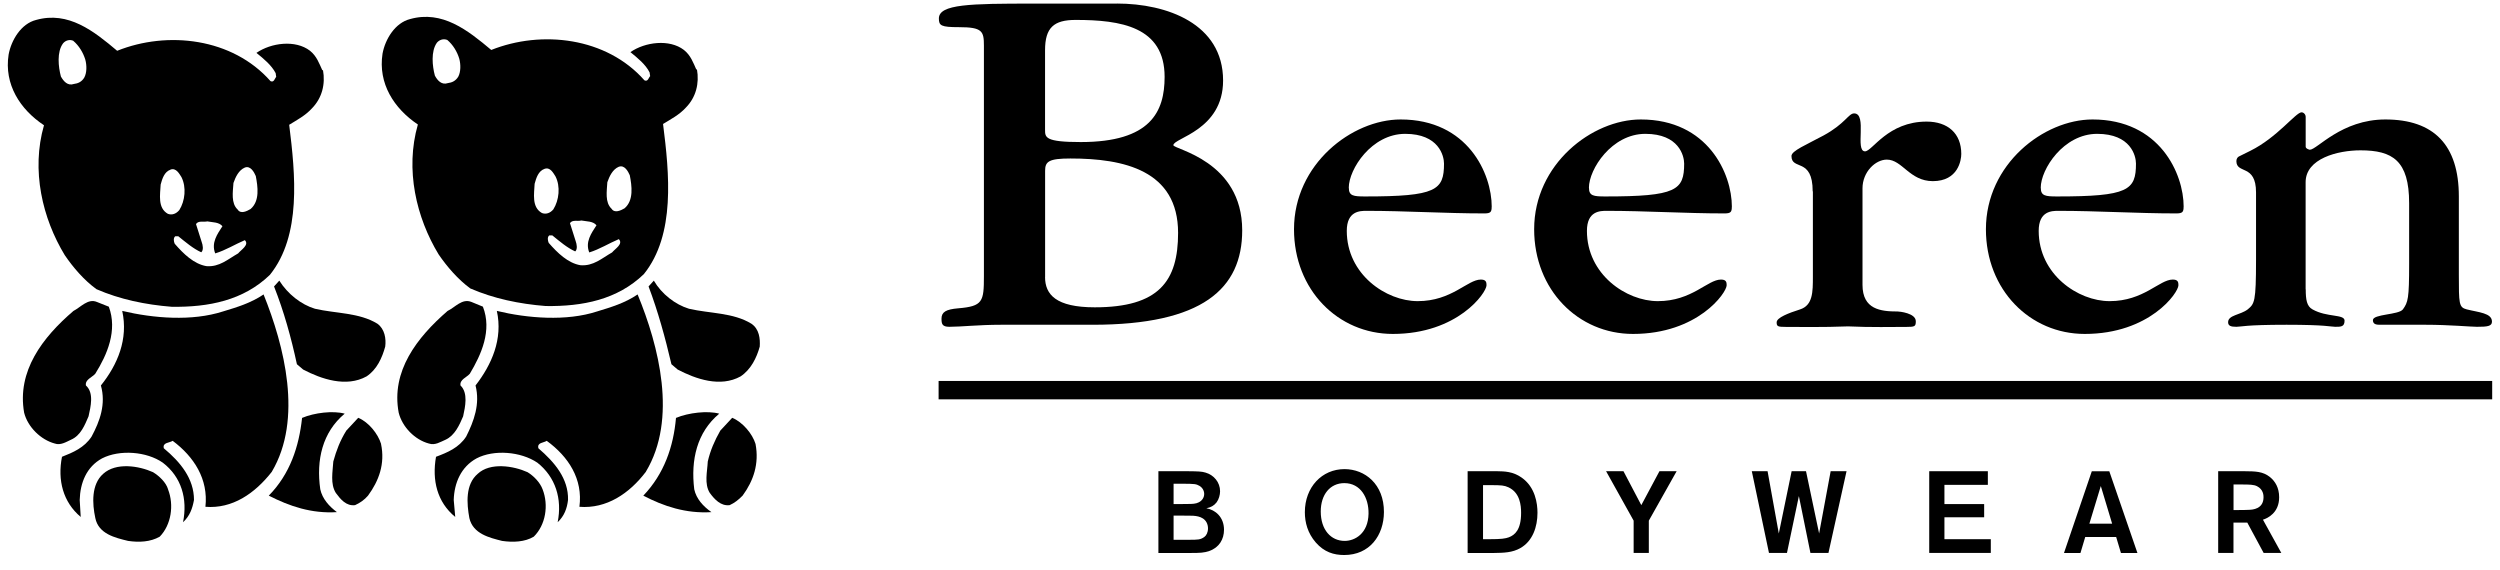
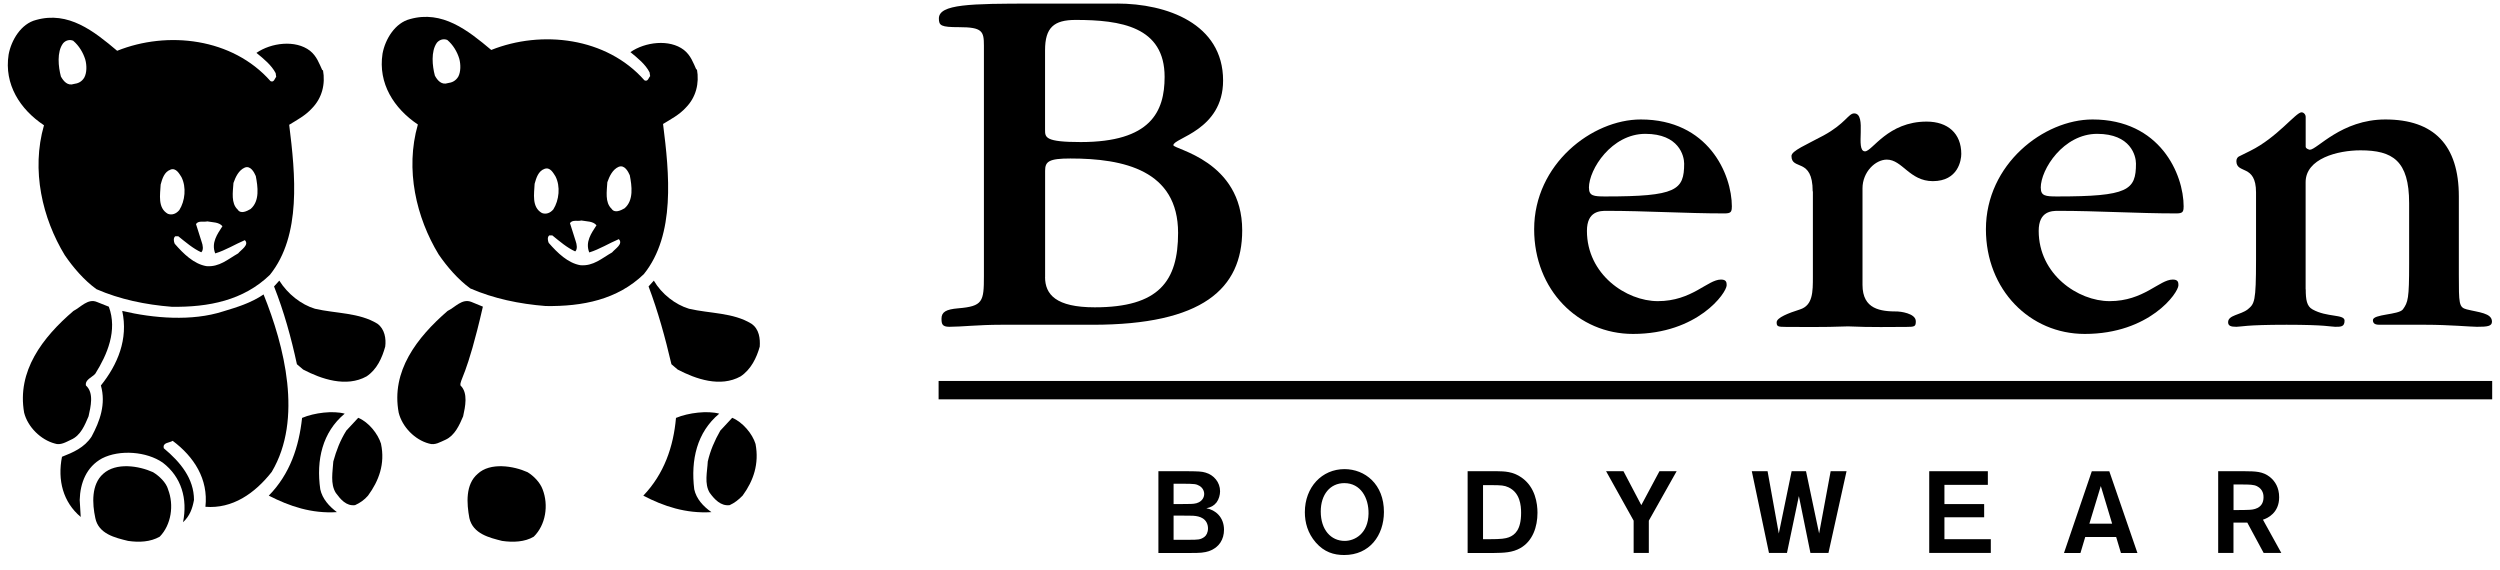
<svg xmlns="http://www.w3.org/2000/svg" width="136" height="31" viewBox="0 0 136 31" fill="none">
  <g id="Logo">
    <g id="Group">
      <path id="Vector" d="M17.139 16.797C18.27 17.059 19.543 17.001 20.533 17.611C20.93 17.903 21.012 18.423 20.956 18.855C20.787 19.466 20.504 20.103 19.94 20.476C18.839 21.087 17.478 20.622 16.491 20.103L16.152 19.814C15.84 18.365 15.445 16.942 14.908 15.582L15.194 15.266C15.647 15.988 16.377 16.569 17.142 16.799L17.139 16.797Z" fill="black" />
      <path id="Vector_2" d="M37.487 16.797C38.614 17.059 39.891 17.001 40.878 17.611C41.304 17.903 41.359 18.423 41.33 18.855C41.161 19.466 40.849 20.103 40.288 20.476C39.187 21.087 37.855 20.622 36.865 20.103L36.526 19.814C36.187 18.365 35.796 16.942 35.282 15.582L35.568 15.266C35.989 15.988 36.727 16.569 37.49 16.799L37.487 16.797Z" fill="black" />
      <path id="Vector_3" d="M14.791 25.66C13.86 26.849 12.642 27.687 11.175 27.57C11.342 26.064 10.553 24.846 9.394 23.981C9.222 24.095 8.827 24.066 8.912 24.387C9.817 25.141 10.553 26.037 10.553 27.197C10.469 27.658 10.329 28.064 9.958 28.409C10.212 27.135 9.873 25.95 8.857 25.17C7.98 24.559 6.511 24.445 5.551 24.936C4.704 25.398 4.362 26.268 4.336 27.197L4.391 28.122C3.43 27.314 3.121 26.125 3.372 24.849C3.968 24.615 4.587 24.358 4.984 23.747C5.434 22.909 5.772 21.983 5.489 20.97C6.397 19.837 6.987 18.45 6.649 16.913C8.345 17.316 10.437 17.489 12.133 16.942C12.896 16.712 13.658 16.481 14.338 16.017C15.469 18.823 16.485 22.792 14.788 25.66H14.791Z" fill="black" />
-       <path id="Vector_4" d="M35.139 25.66C34.239 26.849 32.992 27.687 31.52 27.57C31.719 26.064 30.93 24.846 29.742 23.981C29.575 24.095 29.204 24.066 29.289 24.387C30.168 25.141 30.93 26.037 30.901 27.197C30.846 27.658 30.702 28.064 30.337 28.409C30.591 27.135 30.221 25.95 29.233 25.17C28.328 24.559 26.862 24.445 25.924 24.936C25.08 25.398 24.712 26.268 24.683 27.197L24.765 28.122C23.778 27.314 23.494 26.125 23.719 24.849C24.344 24.615 24.966 24.358 25.361 23.747C25.781 22.909 26.126 21.983 25.869 20.97C26.745 19.837 27.367 18.45 27.028 16.913C28.696 17.316 30.813 17.489 32.484 16.942C33.243 16.712 34.008 16.481 34.686 16.017C35.843 18.823 36.862 22.792 35.136 25.66H35.139Z" fill="black" />
      <path id="Vector_5" d="M5.919 16.68C6.4 17.979 5.834 19.288 5.183 20.33C5.013 20.529 4.616 20.649 4.674 20.97C5.124 21.376 4.931 22.127 4.817 22.649C4.616 23.114 4.394 23.695 3.857 23.923C3.6 24.042 3.29 24.241 2.978 24.127C2.215 23.923 1.511 23.23 1.313 22.451C0.916 20.193 2.303 18.365 3.994 16.916C4.391 16.715 4.785 16.221 5.27 16.426L5.916 16.683L5.919 16.68Z" fill="black" />
-       <path id="Vector_6" d="M26.269 16.68C26.777 17.979 26.181 19.288 25.559 20.33C25.39 20.529 24.996 20.649 25.051 20.97C25.475 21.376 25.308 22.127 25.194 22.649C24.996 23.114 24.741 23.695 24.233 23.923C23.95 24.042 23.667 24.241 23.328 24.127C22.566 23.923 21.885 23.23 21.689 22.451C21.266 20.193 22.677 18.365 24.347 16.916C24.768 16.715 25.136 16.221 25.647 16.426L26.272 16.683L26.269 16.68Z" fill="black" />
+       <path id="Vector_6" d="M26.269 16.68C25.39 20.529 24.996 20.649 25.051 20.97C25.475 21.376 25.308 22.127 25.194 22.649C24.996 23.114 24.741 23.695 24.233 23.923C23.95 24.042 23.667 24.241 23.328 24.127C22.566 23.923 21.885 23.23 21.689 22.451C21.266 20.193 22.677 18.365 24.347 16.916C24.768 16.715 25.136 16.221 25.647 16.426L26.272 16.683L26.269 16.68Z" fill="black" />
      <path id="Vector_7" d="M18.752 22.503C17.537 23.514 17.195 25.024 17.423 26.618C17.537 27.138 17.902 27.541 18.328 27.86C16.944 27.947 15.755 27.541 14.622 26.963C15.781 25.78 16.263 24.299 16.433 22.734C17.107 22.448 18.129 22.331 18.752 22.503Z" fill="black" />
      <path id="Vector_8" d="M39.128 22.503C37.91 23.514 37.572 25.024 37.767 26.618C37.881 27.138 38.249 27.541 38.702 27.86C37.318 27.947 36.1 27.541 34.996 26.963C36.129 25.78 36.637 24.299 36.774 22.734C37.455 22.448 38.5 22.331 39.125 22.503H39.128Z" fill="black" />
      <path id="Vector_9" d="M20.729 24.156C20.954 25.228 20.615 26.151 20.022 26.96C19.823 27.197 19.569 27.366 19.315 27.48C18.836 27.541 18.527 27.165 18.27 26.817C17.957 26.323 18.1 25.657 18.132 25.105C18.299 24.501 18.497 23.978 18.839 23.426L19.488 22.728C20.054 22.962 20.565 23.601 20.732 24.153L20.729 24.156Z" fill="black" />
      <path id="Vector_10" d="M41.102 24.156C41.304 25.228 40.992 26.151 40.399 26.96C40.171 27.197 39.946 27.366 39.692 27.48C39.213 27.541 38.871 27.165 38.614 26.817C38.302 26.323 38.477 25.657 38.503 25.105C38.643 24.501 38.871 23.978 39.184 23.426L39.832 22.728C40.399 22.962 40.936 23.601 41.102 24.153V24.156Z" fill="black" />
      <path id="Vector_11" d="M9.14 26.618C9.479 27.483 9.312 28.555 8.69 29.194C8.182 29.486 7.56 29.513 6.967 29.425C6.26 29.253 5.358 29.045 5.185 28.181C5.016 27.395 4.961 26.355 5.612 25.777C6.316 25.138 7.56 25.342 8.325 25.687C8.664 25.894 9.032 26.242 9.143 26.618H9.14Z" fill="black" />
      <path id="Vector_12" d="M29.517 26.618C29.855 27.483 29.686 28.555 29.038 29.194C28.556 29.486 27.907 29.513 27.312 29.425C26.634 29.253 25.729 29.045 25.533 28.181C25.39 27.395 25.308 26.355 25.986 25.777C26.663 25.138 27.937 25.342 28.699 25.687C29.038 25.894 29.377 26.242 29.517 26.618Z" fill="black" />
      <path id="Vector_13" d="M31.625 11.995C31.4 12.053 31.146 11.937 31.006 12.138L31.319 13.125C31.374 13.274 31.43 13.558 31.292 13.677C30.84 13.473 30.442 13.125 30.048 12.807H29.879C29.765 12.898 29.797 13.093 29.85 13.213C30.331 13.762 30.895 14.311 31.573 14.428C32.282 14.486 32.735 14.051 33.296 13.733C33.468 13.528 33.918 13.271 33.664 13.009C33.126 13.236 32.621 13.558 32.055 13.733C31.827 13.155 32.169 12.69 32.449 12.255C32.253 12.021 31.914 12.053 31.628 11.995H31.625ZM29.622 9.186C29.283 9.305 29.172 9.679 29.084 9.997C29.058 10.544 28.915 11.271 29.482 11.589C29.709 11.674 29.934 11.589 30.101 11.391C30.413 10.897 30.501 10.141 30.215 9.589C30.101 9.419 29.934 9.072 29.622 9.186ZM33.661 9.072C33.325 9.215 33.153 9.589 33.039 9.913C33.013 10.403 32.899 11.008 33.27 11.358C33.439 11.618 33.778 11.446 33.976 11.332C34.484 10.897 34.373 10.114 34.26 9.533C34.172 9.329 33.976 8.955 33.664 9.072H33.661ZM24.338 2.176C24.14 2.091 23.915 2.15 23.769 2.322C23.433 2.787 23.518 3.599 23.658 4.115C23.798 4.378 24.026 4.638 24.365 4.521C24.59 4.492 24.785 4.405 24.928 4.174C25.069 3.914 25.069 3.505 24.984 3.193C24.87 2.81 24.642 2.436 24.336 2.176H24.338ZM26.722 2.719C29.461 1.624 32.995 2.027 35.057 4.37C35.253 4.46 35.282 4.226 35.369 4.142L35.337 3.937C35.115 3.499 34.689 3.158 34.295 2.836C35.086 2.284 36.415 2.112 37.203 2.716C37.575 3.009 37.715 3.415 37.884 3.794L37.913 3.762C38.053 4.545 37.855 5.298 37.317 5.847C36.952 6.25 36.497 6.481 36.07 6.744C36.412 9.44 36.751 12.769 35.025 14.913C33.585 16.303 31.692 16.677 29.686 16.648C28.243 16.534 26.862 16.244 25.588 15.693C24.911 15.199 24.318 14.507 23.862 13.841C22.648 11.84 22.028 9.232 22.732 6.773C21.433 5.9 20.559 4.542 20.81 2.918C20.953 2.135 21.491 1.242 22.309 1.037C24.061 0.547 25.448 1.645 26.722 2.716V2.719Z" fill="black" />
      <path id="Vector_14" d="M11.287 12.042C11.059 12.097 10.805 11.983 10.662 12.188L10.974 13.172C11.03 13.318 11.088 13.607 10.948 13.724C10.498 13.52 10.098 13.172 9.701 12.854H9.534C9.42 12.941 9.449 13.143 9.505 13.26C9.984 13.812 10.548 14.361 11.228 14.478C11.935 14.536 12.39 14.104 12.954 13.785C13.121 13.581 13.576 13.321 13.319 13.064C12.782 13.292 12.277 13.613 11.707 13.785C11.482 13.201 11.821 12.74 12.101 12.305C11.903 12.074 11.567 12.1 11.287 12.045V12.042ZM9.277 9.229C8.938 9.346 8.827 9.72 8.74 10.038C8.713 10.59 8.567 11.315 9.134 11.633C9.359 11.715 9.584 11.633 9.756 11.426C10.066 10.935 10.15 10.184 9.87 9.632C9.756 9.46 9.584 9.113 9.274 9.226L9.277 9.229ZM13.319 9.115C12.983 9.259 12.811 9.635 12.7 9.954C12.668 10.447 12.56 11.058 12.928 11.399C13.094 11.662 13.433 11.487 13.632 11.37C14.14 10.935 14.026 10.158 13.915 9.577C13.827 9.372 13.632 8.996 13.319 9.115ZM3.991 2.22C3.792 2.132 3.567 2.191 3.427 2.363C3.086 2.827 3.173 3.636 3.313 4.162C3.457 4.422 3.681 4.685 4.02 4.568C4.245 4.539 4.444 4.454 4.584 4.221C4.727 3.961 4.727 3.555 4.639 3.239C4.525 2.865 4.298 2.486 3.988 2.223L3.991 2.22ZM6.374 2.763C9.114 1.662 12.648 2.068 14.715 4.413C14.911 4.504 14.94 4.27 15.025 4.183L14.996 3.978C14.771 3.546 14.347 3.198 13.95 2.877C14.742 2.328 16.07 2.15 16.862 2.76C17.23 3.052 17.367 3.458 17.539 3.832L17.569 3.803C17.712 4.586 17.513 5.336 16.976 5.888C16.608 6.294 16.155 6.525 15.732 6.788C16.067 9.481 16.406 12.81 14.683 14.951C13.243 16.344 11.351 16.718 9.341 16.689C7.905 16.575 6.52 16.285 5.25 15.733C4.569 15.24 3.976 14.545 3.524 13.882C2.309 11.881 1.687 9.273 2.393 6.814C1.091 5.95 0.215 4.589 0.469 2.968C0.612 2.185 1.146 1.288 1.967 1.084C3.722 0.593 5.104 1.691 6.377 2.766L6.374 2.763Z" fill="black" />
    </g>
    <g id="Group_2">
      <g id="Group_3">
        <path id="Vector_15" d="M56.851 15.07C56.851 16.02 57.441 16.718 59.556 16.718C63.046 16.718 64.088 15.295 64.088 12.67C64.088 9.264 61.133 8.622 58.233 8.622C57.05 8.622 56.854 8.788 56.854 9.291V15.07H56.851ZM56.851 7.059C56.851 7.477 56.851 7.728 58.794 7.728C62.593 7.728 63.355 6.081 63.355 4.183C63.355 1.446 60.964 1.084 58.513 1.084C57.33 1.084 56.851 1.502 56.851 2.731V7.056V7.059ZM60.765 0.193C63.469 0.193 66.536 1.283 66.536 4.381C66.536 7.089 63.831 7.506 63.831 7.898C63.831 8.12 67.576 8.736 67.576 12.53C67.576 15.713 65.409 17.667 59.439 17.667H54.456C53.218 17.667 52.316 17.778 51.641 17.778C51.247 17.778 51.218 17.611 51.218 17.331C51.218 16.969 51.472 16.829 52.117 16.773C53.469 16.662 53.525 16.411 53.525 15.015V2.483C53.525 1.7 53.44 1.478 52.173 1.478C51.188 1.478 51.075 1.394 51.075 1.005C51.075 0.222 52.792 0.196 56.2 0.196H60.762L60.765 0.193Z" fill="black" />
-         <path id="Vector_16" d="M73.376 10.214C73.376 10.661 73.63 10.687 74.275 10.687C78.133 10.687 78.554 10.351 78.554 8.899C78.554 8.482 78.274 7.281 76.442 7.281C74.611 7.281 73.373 9.206 73.373 10.214H73.376ZM81.147 11.248C81.147 11.528 81.092 11.61 80.753 11.61C78.612 11.61 76.475 11.47 74.334 11.47C73.995 11.47 73.265 11.47 73.265 12.559C73.265 14.93 75.406 16.382 77.123 16.382C78.981 16.382 79.828 15.208 80.558 15.208C80.838 15.208 80.867 15.348 80.867 15.514C80.867 15.932 79.29 18.166 75.771 18.166C72.786 18.166 70.394 15.766 70.394 12.471C70.394 8.926 73.548 6.499 76.194 6.499C79.854 6.499 81.15 9.457 81.15 11.245L81.147 11.248Z" fill="black" />
        <path id="Vector_17" d="M86.44 10.214C86.44 10.661 86.694 10.687 87.339 10.687C91.197 10.687 91.618 10.351 91.618 8.899C91.618 8.482 91.337 7.281 89.506 7.281C87.675 7.281 86.437 9.206 86.437 10.214H86.44ZM94.211 11.248C94.211 11.528 94.156 11.61 93.817 11.61C91.676 11.61 89.538 11.47 87.397 11.47C87.059 11.47 86.329 11.47 86.329 12.559C86.329 14.93 88.469 16.382 90.187 16.382C92.044 16.382 92.891 15.208 93.621 15.208C93.902 15.208 93.931 15.348 93.931 15.514C93.931 15.932 92.354 18.166 88.835 18.166C85.85 18.166 83.458 15.766 83.458 12.471C83.458 8.926 86.612 6.499 89.258 6.499C92.917 6.499 94.214 9.457 94.214 11.245L94.211 11.248Z" fill="black" />
        <path id="Vector_18" d="M98.61 10.409C98.61 8.54 97.456 9.294 97.456 8.485C97.456 8.204 98.274 7.871 99.203 7.369C100.385 6.726 100.555 6.169 100.864 6.169C101.597 6.169 100.893 8.233 101.457 8.233C101.851 8.233 102.695 6.615 104.807 6.615C105.961 6.615 106.694 7.258 106.694 8.374C106.694 8.71 106.524 9.854 105.146 9.854C103.878 9.854 103.487 8.683 102.643 8.683C102.024 8.683 101.32 9.352 101.32 10.246V15.494C101.32 16.834 102.304 16.945 103.236 16.945C103.32 16.945 104.22 17.03 104.22 17.477C104.22 17.757 104.165 17.784 103.715 17.784C103.011 17.784 101.746 17.813 100.534 17.755C99.126 17.81 97.859 17.784 97.155 17.784C96.705 17.784 96.65 17.755 96.65 17.532C96.65 17.281 97.298 17.03 97.917 16.834C98.621 16.61 98.621 15.885 98.621 15.047V10.412L98.61 10.409Z" fill="black" />
        <path id="Vector_19" d="M111.019 10.214C111.019 10.661 111.273 10.687 111.919 10.687C115.777 10.687 116.197 10.351 116.197 8.899C116.197 8.482 115.917 7.281 114.086 7.281C112.254 7.281 111.016 9.206 111.016 10.214H111.019ZM118.788 11.248C118.788 11.528 118.732 11.61 118.393 11.61C116.253 11.61 114.115 11.47 111.974 11.47C111.635 11.47 110.905 11.47 110.905 12.559C110.905 14.93 113.046 16.382 114.763 16.382C116.621 16.382 117.468 15.208 118.198 15.208C118.478 15.208 118.507 15.348 118.507 15.514C118.507 15.932 116.93 18.166 113.411 18.166C110.426 18.166 108.034 15.766 108.034 12.471C108.034 8.926 111.188 6.499 113.834 6.499C117.494 6.499 118.791 9.457 118.791 11.245L118.788 11.248Z" fill="black" />
        <path id="Vector_20" d="M125.432 15.739C125.432 16.297 125.487 16.659 125.797 16.829C126.586 17.276 127.544 17.08 127.544 17.442C127.544 17.778 127.348 17.778 127.035 17.778C126.81 17.778 126.53 17.667 124.389 17.667C122.138 17.667 121.913 17.778 121.659 17.778C121.349 17.778 121.209 17.722 121.209 17.527C121.209 17.135 121.884 17.135 122.278 16.829C122.643 16.522 122.728 16.437 122.728 14.15V10.465C122.728 8.902 121.659 9.489 121.659 8.762C121.659 8.622 121.743 8.537 121.799 8.511L122.418 8.204C123.881 7.48 124.895 6.11 125.204 6.11C125.315 6.11 125.429 6.221 125.429 6.361V7.979C125.429 8.09 125.628 8.146 125.654 8.146C126.048 8.146 127.371 6.499 129.763 6.499C132.409 6.499 133.761 7.895 133.761 10.687V14.93C133.761 16.522 133.761 16.718 134.185 16.829C134.833 16.995 135.563 17.024 135.563 17.497C135.563 17.749 135.309 17.778 134.746 17.778C134.407 17.778 133.227 17.667 131.959 17.667H129.509C129.313 17.667 129.086 17.667 129.086 17.416C129.086 17.08 130.493 17.135 130.718 16.829C130.999 16.437 131.057 16.242 131.057 14.373V11.052C131.057 8.736 130.155 8.178 128.411 8.178C127.173 8.178 125.426 8.625 125.426 9.91V15.745L125.432 15.739Z" fill="black" />
      </g>
      <g id="Group_4">
        <path id="Vector_21" d="M63.843 28.047V29.364H64.67C65.166 29.364 65.298 29.364 65.514 29.212C65.628 29.13 65.715 28.961 65.715 28.745C65.715 28.645 65.695 28.526 65.633 28.412C65.429 28.052 64.959 28.052 64.673 28.052L63.84 28.047H63.843ZM63.843 26.315V27.422H64.129C64.363 27.422 64.535 27.422 64.638 27.416C64.848 27.416 65.058 27.41 65.21 27.328C65.388 27.241 65.508 27.071 65.508 26.87C65.508 26.7 65.417 26.528 65.248 26.429C65.07 26.326 64.979 26.32 64.372 26.315H63.843ZM63.011 25.634H64.611C65.207 25.64 65.368 25.646 65.584 25.71C66.037 25.841 66.372 26.239 66.372 26.724C66.372 26.919 66.308 27.159 66.183 27.328C66.042 27.509 65.864 27.606 65.625 27.649C66.121 27.737 66.586 28.134 66.586 28.82C66.586 29.332 66.326 29.784 65.785 29.974C65.499 30.073 65.277 30.082 64.769 30.082H63.017V25.637L63.011 25.634Z" fill="black" />
        <path id="Vector_22" d="M73.131 26.282C72.362 26.282 71.849 26.899 71.849 27.825C71.849 28.826 72.406 29.425 73.151 29.425C73.709 29.425 74.427 29.022 74.448 27.95C74.465 27.08 74.016 26.282 73.133 26.282H73.131ZM73.125 30.193C72.558 30.193 72.038 30.035 71.58 29.513C71.136 29.002 70.984 28.423 70.984 27.863C70.984 26.502 71.913 25.52 73.139 25.52C74.252 25.52 75.292 26.338 75.286 27.857C75.28 29.13 74.506 30.193 73.125 30.193Z" fill="black" />
        <path id="Vector_23" d="M80.677 26.391V29.332H81.034C81.67 29.332 81.892 29.299 82.082 29.229C82.406 29.104 82.748 28.826 82.748 27.901C82.748 27.486 82.687 26.805 82.062 26.51C81.819 26.402 81.688 26.396 81.121 26.391H80.677ZM79.839 25.634H81.445C81.834 25.64 82.304 25.646 82.774 25.979C83.525 26.502 83.639 27.395 83.639 27.895C83.639 28.657 83.379 29.431 82.716 29.811C82.272 30.068 81.802 30.073 81.273 30.082H79.839V25.637V25.634Z" fill="black" />
        <path id="Vector_24" d="M89.696 28.324V30.079H88.87V28.324L87.371 25.634H88.317L89.287 27.48L90.274 25.634H91.209L89.696 28.324Z" fill="black" />
        <path id="Vector_25" d="M100.452 25.634L99.468 30.079H98.487L97.859 26.986L97.211 30.079H96.232L95.298 25.634H96.156L96.767 29.022L97.465 25.634H98.247L98.96 29.022L99.588 25.634H100.452Z" fill="black" />
        <path id="Vector_26" d="M105.777 26.376V27.422H107.938V28.14H105.777V29.332H108.3V30.079H104.95V25.634H108.139V26.376H105.777Z" fill="black" />
        <path id="Vector_27" d="M114.9 28.488L114.284 26.44L113.662 28.488H114.9ZM115.122 29.212H113.437L113.177 30.082H112.281L113.794 25.637H114.746L116.276 30.082H115.379L115.119 29.212H115.122Z" fill="black" />
        <path id="Vector_28" d="M121.504 26.353V27.746H121.796C122.082 27.746 122.19 27.74 122.348 27.734C122.532 27.728 123.136 27.696 123.136 27.048C123.136 26.954 123.131 26.624 122.78 26.449C122.602 26.361 122.386 26.356 121.892 26.356H121.504V26.353ZM120.669 25.634H122.1C122.695 25.64 123.098 25.64 123.49 25.955C123.77 26.183 123.986 26.534 123.986 27.051C123.986 27.901 123.355 28.195 123.104 28.271L124.103 30.079H123.142L122.252 28.429H121.501V30.079H120.669V25.634Z" fill="black" />
      </g>
      <path id="Vector_29" d="M51.06 21.224H135.575" stroke="black" />
    </g>
  </g>
</svg>